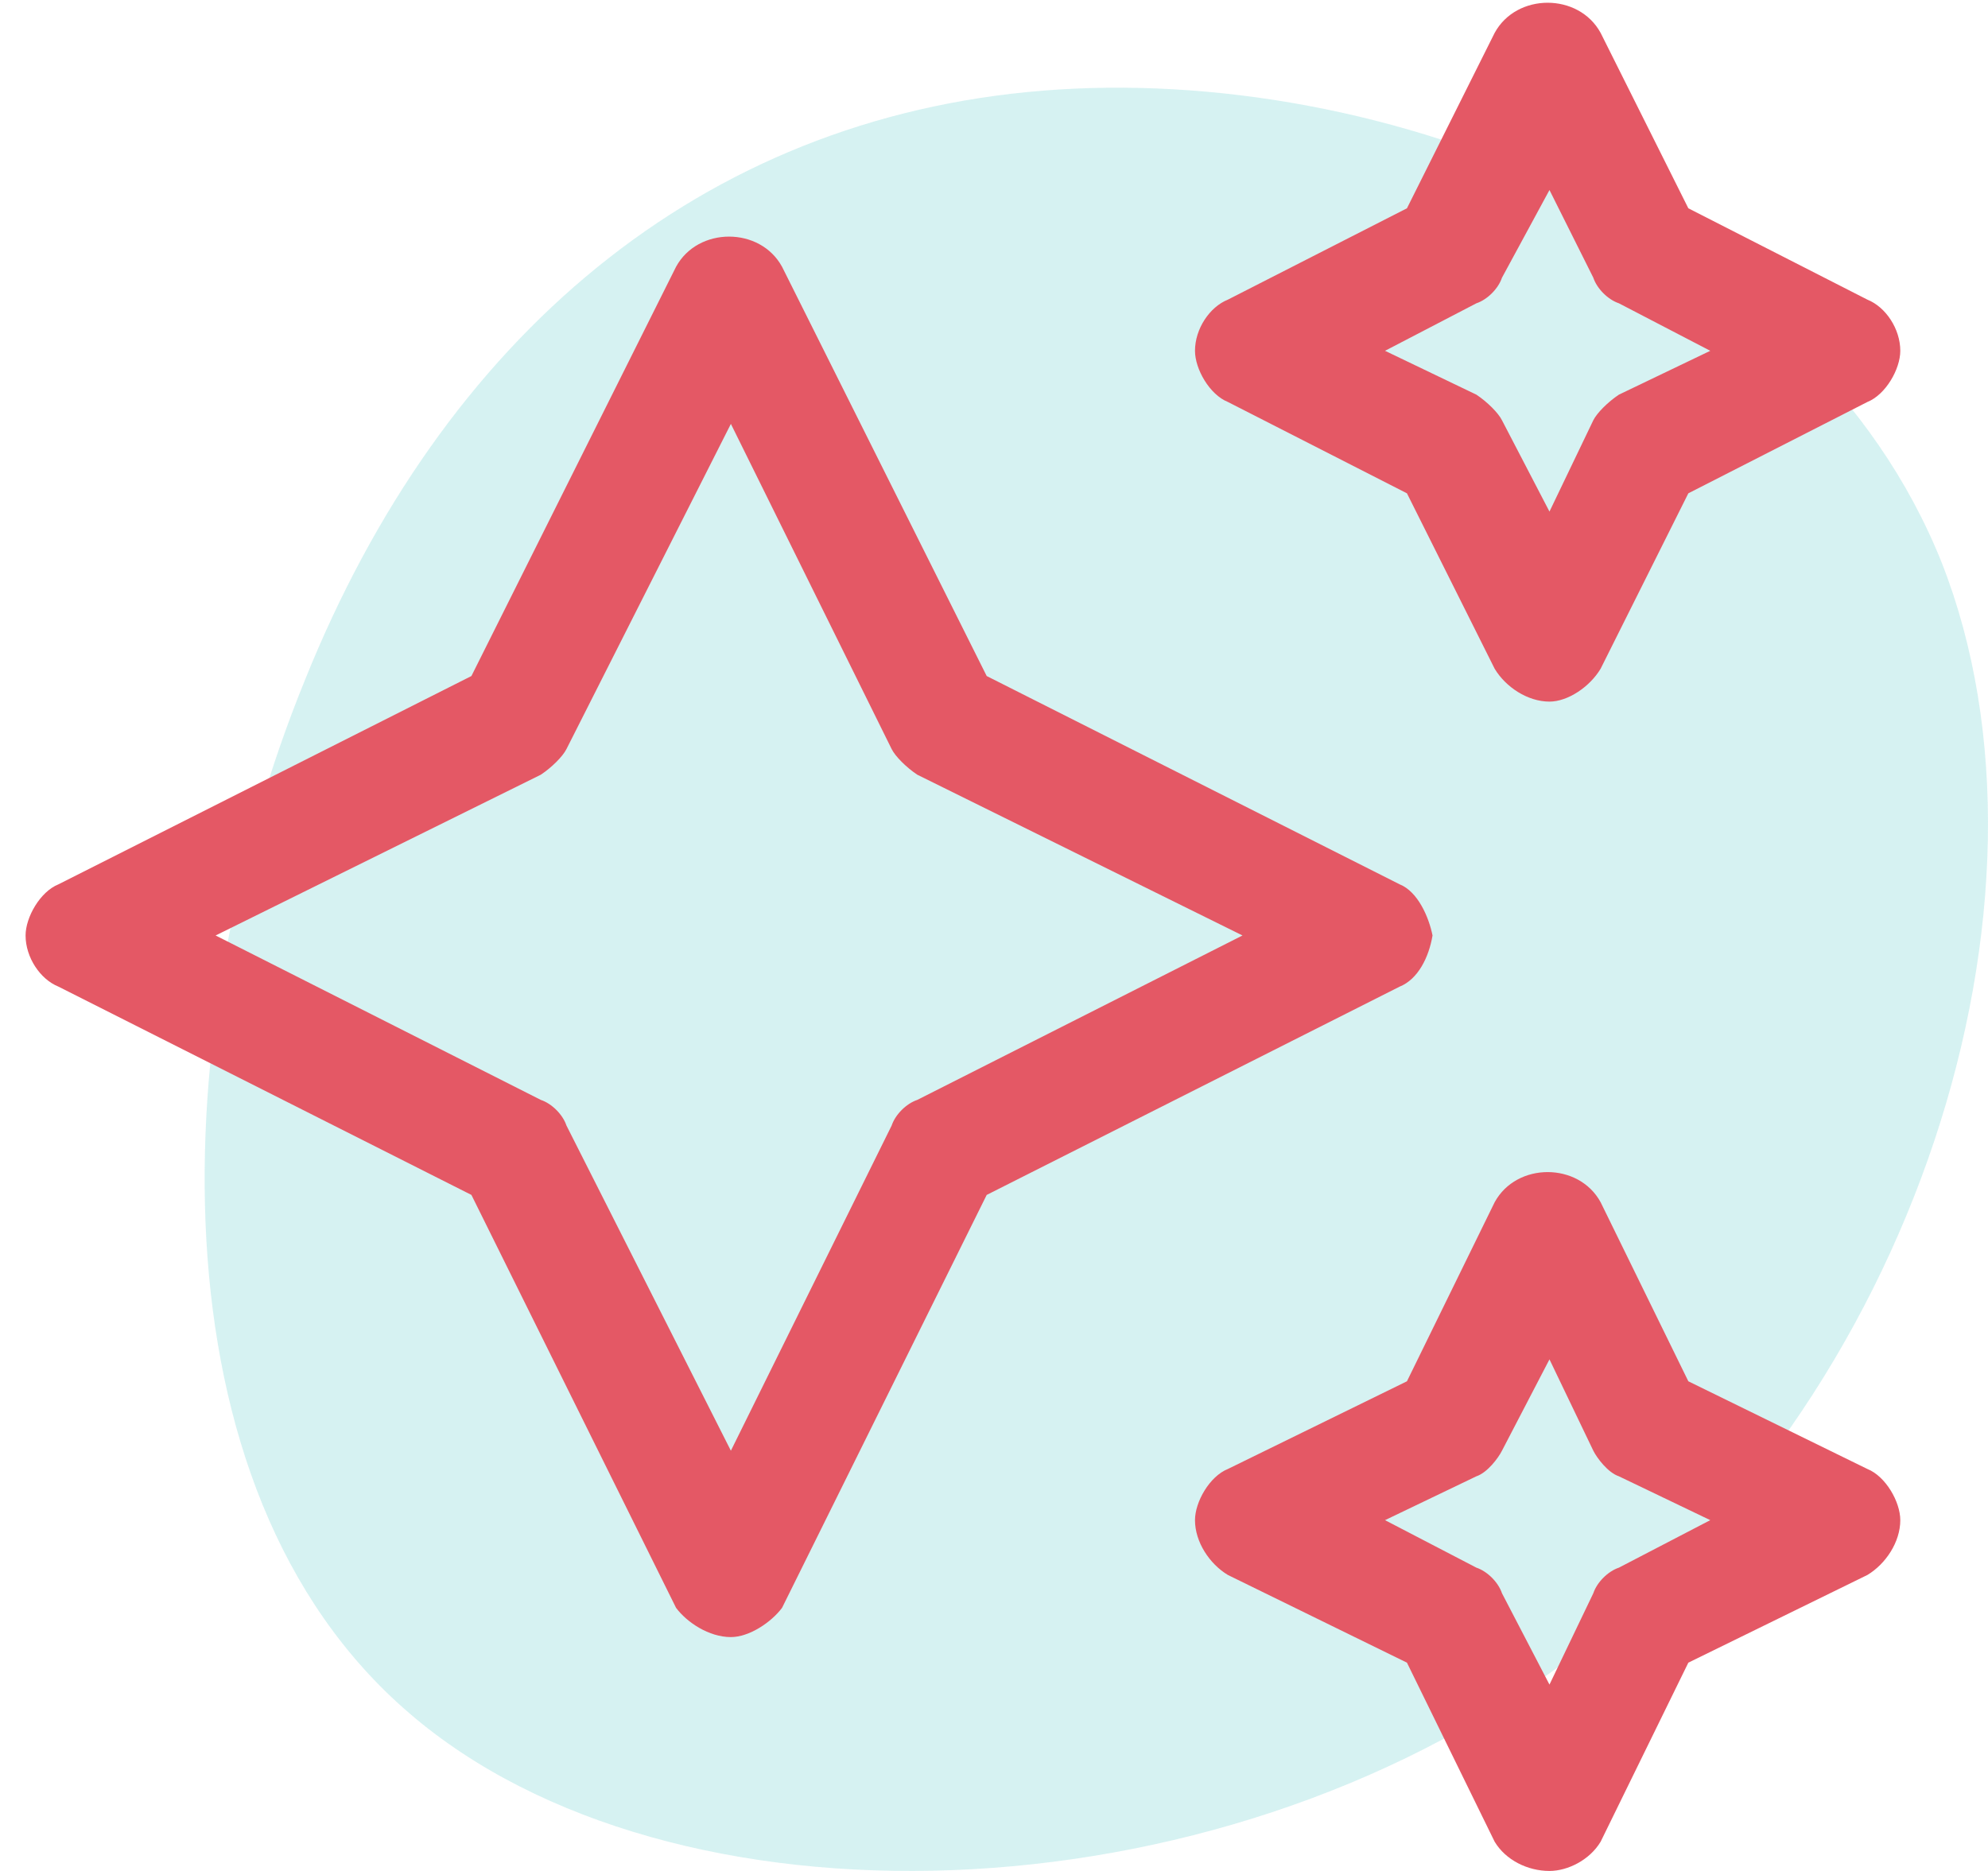
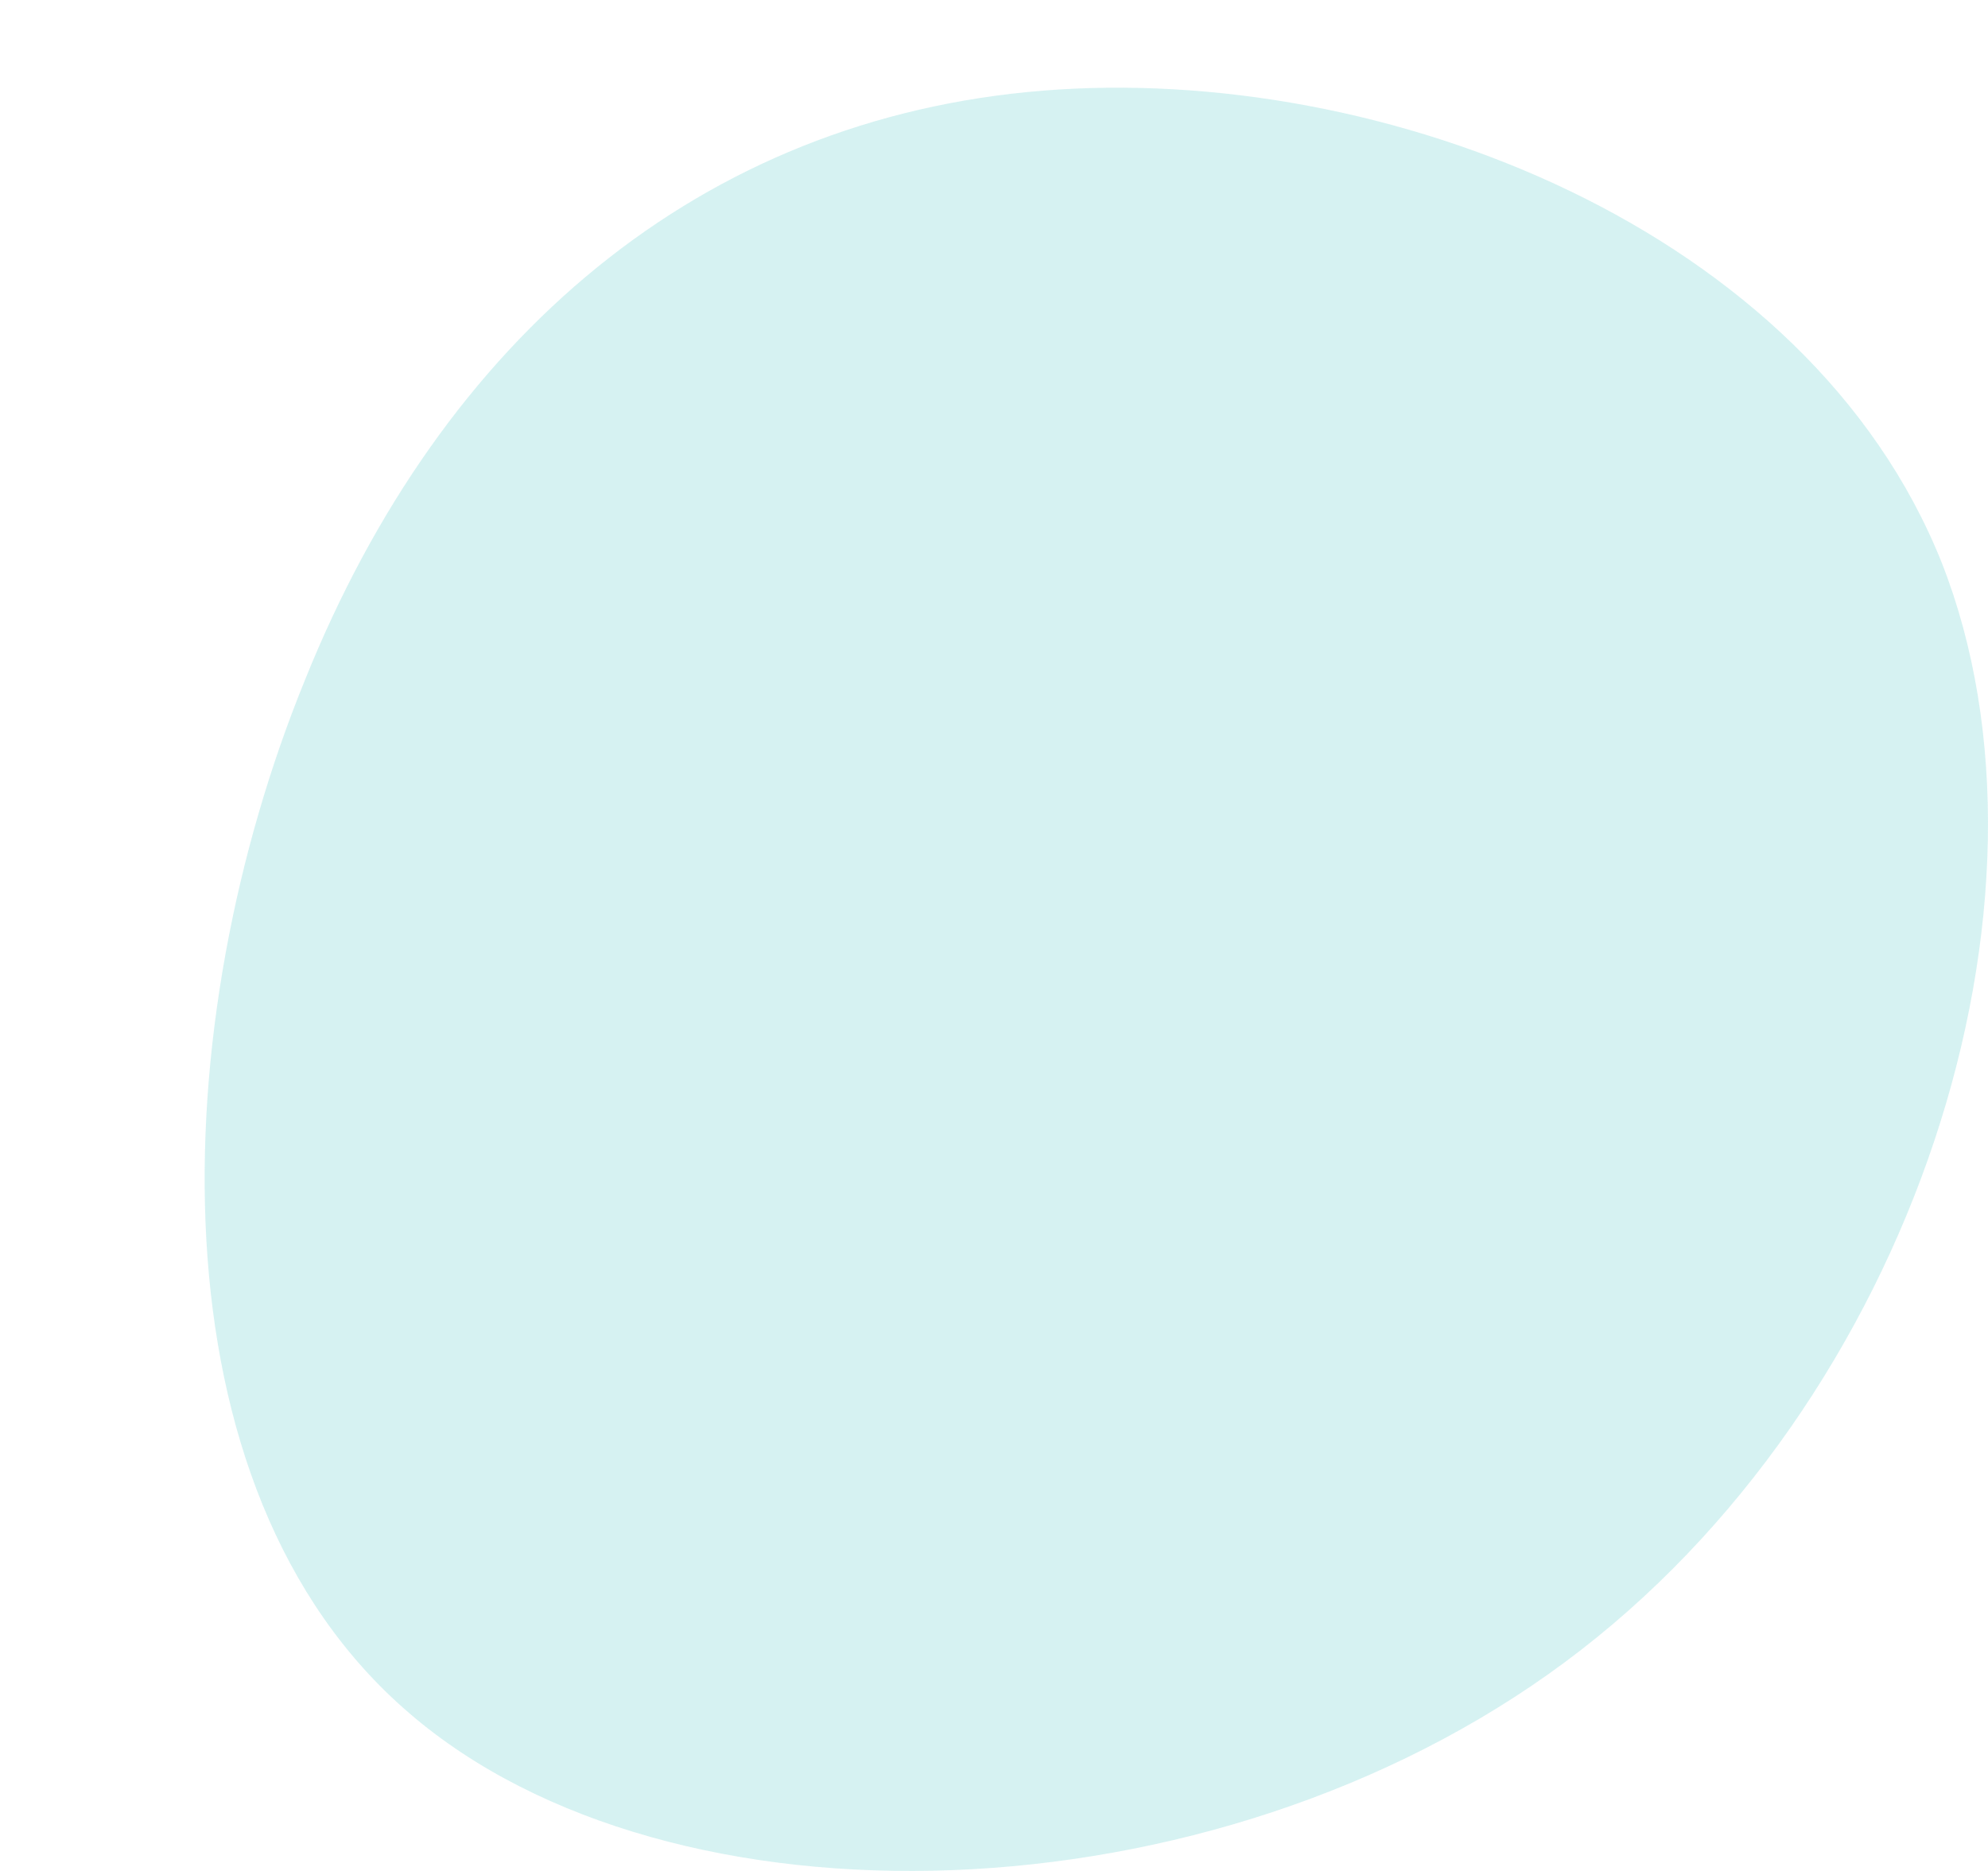
<svg xmlns="http://www.w3.org/2000/svg" width="68" height="64" viewBox="0 0 68 64" fill="none">
  <path d="M66.418 19.249C70.931 30.726 65.526 47.967 53.524 56.861C41.472 65.804 22.924 66.301 13.996 58.6C5.02 50.898 5.664 34.95 10.426 23.274C15.137 11.548 23.965 4.045 35.669 3.101C47.324 2.157 61.856 7.822 66.418 19.249Z" fill="#99DEDF" fill-opacity="0.4" />
-   <path d="M42 13.75L48.125 16.875L51.125 22.875C51.5 23.5 52.25 24 53 24C53.625 24 54.375 23.5 54.75 22.875L57.75 16.875L63.875 13.75C64.5 13.5 65 12.625 65 12C65 11.25 64.5 10.5 63.875 10.25L57.75 7.125L54.75 1.125C54 -0.25 51.875 -0.25 51.125 1.125L48.125 7.125L42 10.25C41.375 10.5 40.875 11.25 40.875 12C40.875 12.625 41.375 13.5 42 13.75ZM50.5 10.375C50.875 10.25 51.25 9.875 51.375 9.5L53 6.5L54.5 9.5C54.625 9.875 55 10.25 55.375 10.375L58.5 12L55.375 13.5C55 13.75 54.625 14.125 54.5 14.375L53 17.5L51.375 14.375C51.25 14.125 50.875 13.75 50.5 13.5L47.375 12L50.5 10.375ZM63.875 50.25L57.75 47.25L54.75 41.125C54 39.75 51.875 39.75 51.125 41.125L48.125 47.25L42 50.25C41.375 50.5 40.875 51.375 40.875 52C40.875 52.75 41.375 53.5 42 53.875L48.125 56.875L51.125 63C51.5 63.625 52.25 64 53 64C53.625 64 54.375 63.625 54.75 63L57.75 56.875L63.875 53.875C64.5 53.5 65 52.75 65 52C65 51.375 64.5 50.5 63.875 50.25ZM55.375 53.625C55 53.75 54.625 54.125 54.5 54.5L53 57.625L51.375 54.5C51.25 54.125 50.875 53.75 50.5 53.625L47.375 52L50.5 50.5C50.875 50.375 51.25 49.875 51.375 49.625L53 46.5L54.5 49.625C54.625 49.875 55 50.375 55.375 50.5L58.5 52L55.375 53.625ZM49 32C48.875 31.375 48.5 30.5 47.875 30.25L33.75 23.125L26.75 9.125C26 7.75 23.875 7.75 23.125 9.125L16.125 23.125L2 30.25C1.375 30.5 0.875 31.375 0.875 32C0.875 32.75 1.375 33.5 2 33.75L16.125 40.875L23.125 55C23.5 55.5 24.25 56 25 56C25.625 56 26.375 55.5 26.75 55L33.75 40.875L47.875 33.75C48.5 33.5 48.875 32.75 49 32ZM31.375 37.625C31 37.75 30.625 38.125 30.5 38.5L25 49.625L19.375 38.5C19.25 38.125 18.875 37.75 18.5 37.625L7.375 32L18.5 26.5C18.875 26.25 19.25 25.875 19.375 25.625L25 14.5L30.5 25.625C30.625 25.875 31 26.25 31.375 26.5L42.5 32L31.375 37.625Z" fill="#E45865" />
</svg>